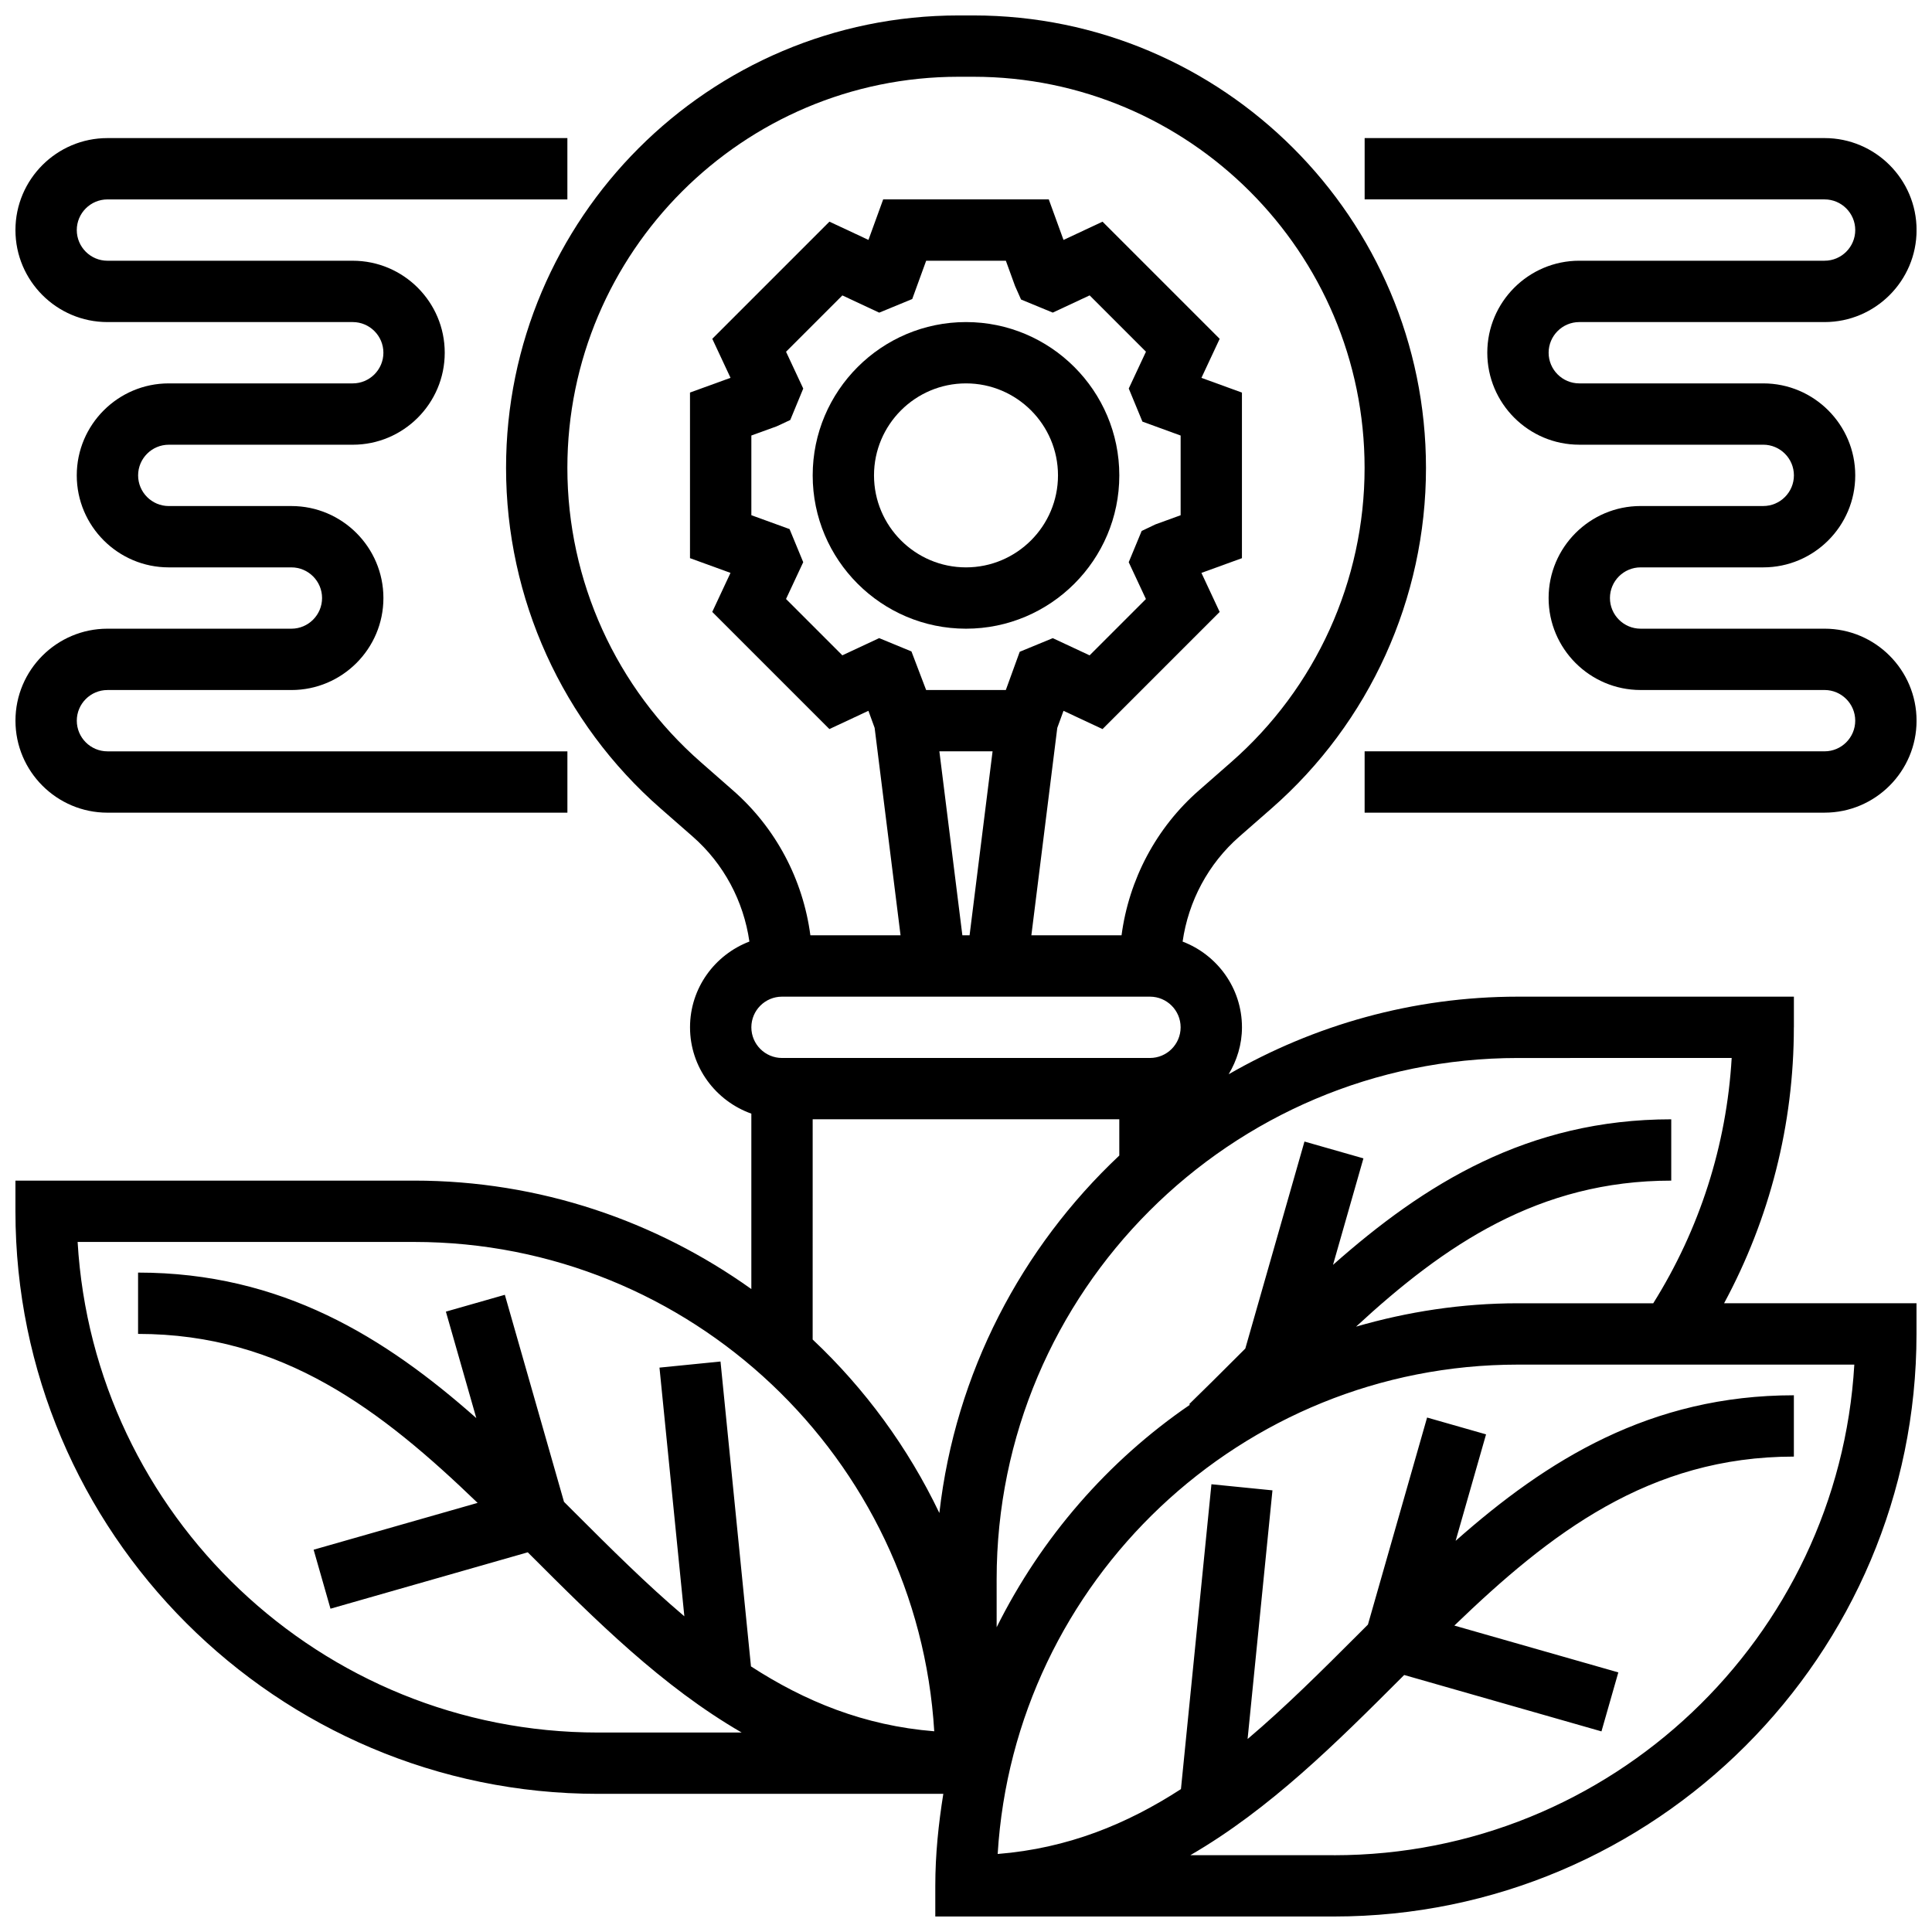
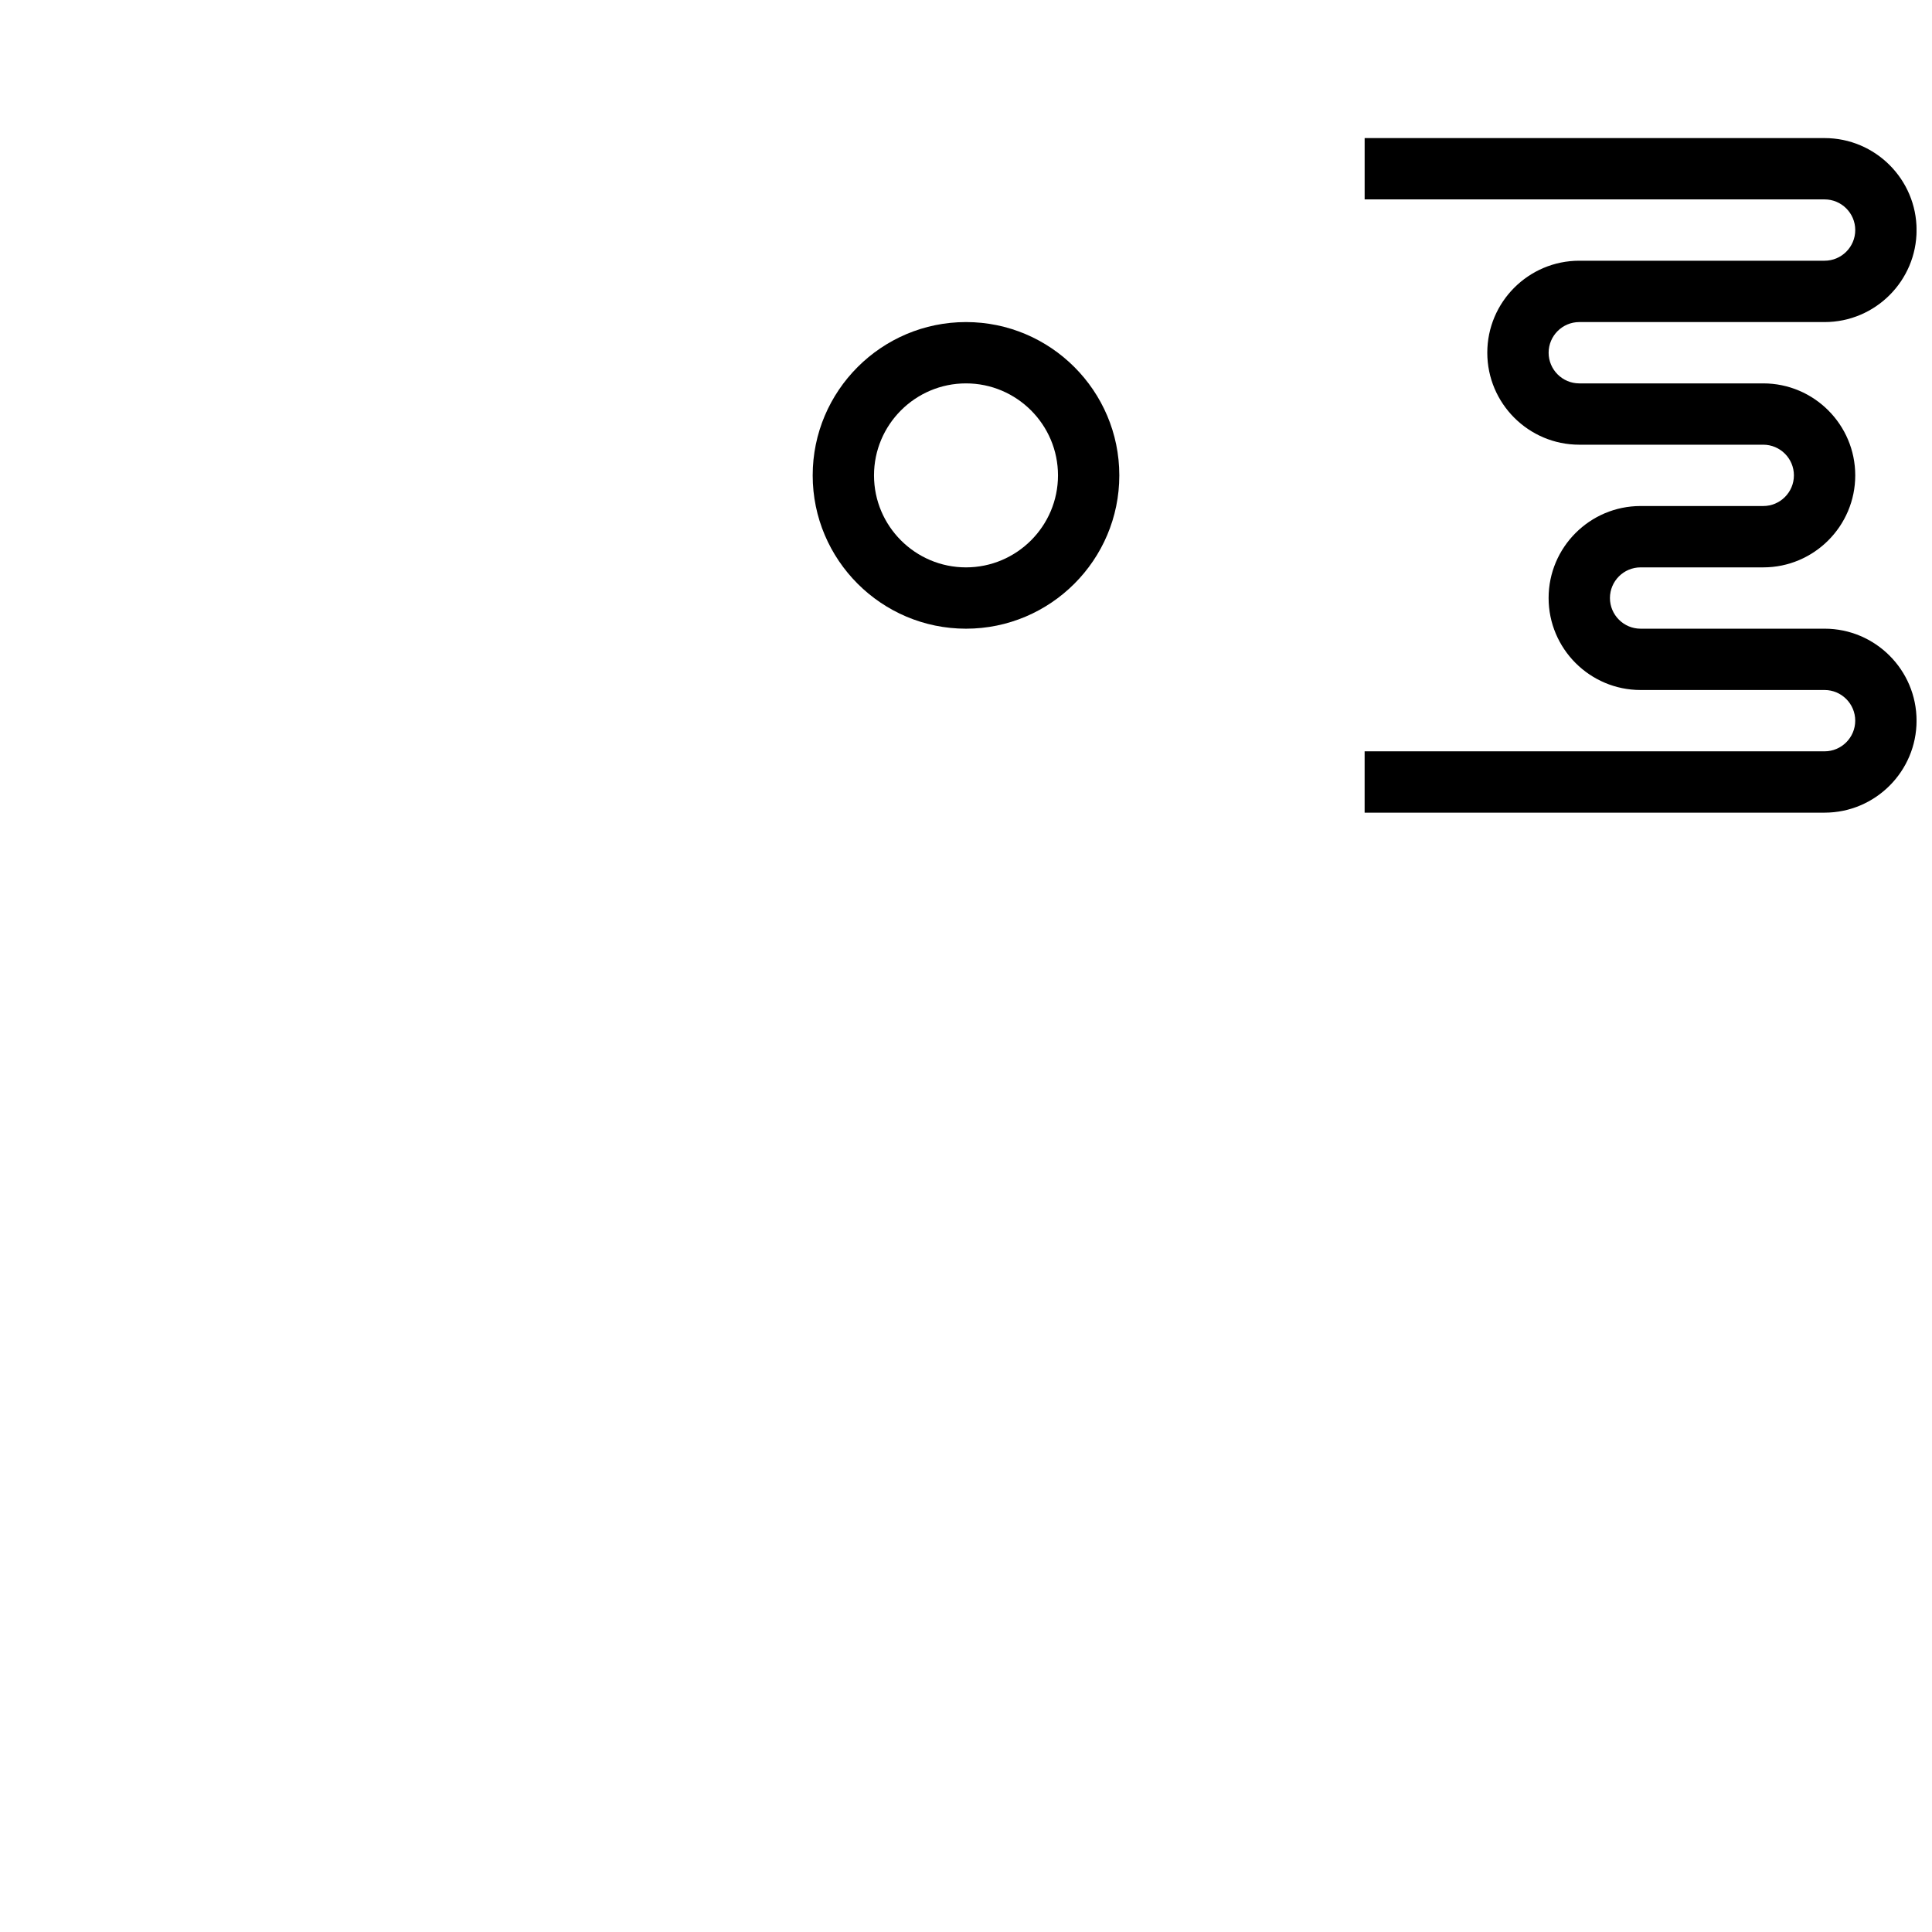
<svg xmlns="http://www.w3.org/2000/svg" width="800px" height="800px" version="1.1" viewBox="144 144 512 512">
  <defs>
    <clipPath id="c">
      <path d="m505 180h146.9v180h-146.9z" />
    </clipPath>
    <clipPath id="b">
-       <path d="m148.09 180h146.91v180h-146.91z" />
-     </clipPath>
+       </clipPath>
    <clipPath id="a">
      <path d="m148.09 148.09h503.81v503.81h-503.81z" />
    </clipPath>
  </defs>
  <path d="m400 310.61c22.402 0 40.629-18.227 40.629-40.629s-18.227-40.629-40.629-40.629-40.629 18.227-40.629 40.629c-0.004 22.402 18.223 40.629 40.629 40.629zm0-65.008c13.441 0 24.379 10.938 24.379 24.379s-10.938 24.379-24.379 24.379-24.379-10.938-24.379-24.379 10.938-24.379 24.379-24.379z" />
  <g clip-path="url(#c)">
    <path d="m627.53 310.61h-48.754c-4.477 0-8.125-3.648-8.125-8.125 0-4.477 3.648-8.125 8.125-8.125h32.504c13.441 0 24.379-10.938 24.379-24.379s-10.938-24.379-24.379-24.379h-48.754c-4.477 0-8.125-3.648-8.125-8.125 0-4.477 3.648-8.125 8.125-8.125h65.008c13.441 0 24.379-10.938 24.379-24.379 0-13.441-10.938-24.379-24.379-24.379h-121.89v16.25h121.89c4.477 0 8.125 3.648 8.125 8.125 0 4.477-3.648 8.125-8.125 8.125h-65.008c-13.441 0-24.379 10.938-24.379 24.379 0 13.441 10.938 24.379 24.379 24.379h48.754c4.477 0 8.125 3.648 8.125 8.125 0 4.477-3.648 8.125-8.125 8.125h-32.504c-13.441 0-24.379 10.938-24.379 24.379s10.938 24.379 24.379 24.379h48.754c4.477 0 8.125 3.648 8.125 8.125 0 4.477-3.648 8.125-8.125 8.125l-121.89 0.004v16.25h121.89c13.441 0 24.379-10.938 24.379-24.379-0.004-13.438-10.941-24.375-24.379-24.375z" />
  </g>
  <g clip-path="url(#b)">
-     <path d="m221.23 310.61h-48.754c-13.441 0-24.379 10.938-24.379 24.379 0 13.441 10.938 24.379 24.379 24.379h121.89v-16.25l-121.89-0.004c-4.477 0-8.125-3.648-8.125-8.125 0-4.477 3.648-8.125 8.125-8.125h48.754c13.441 0 24.379-10.938 24.379-24.379 0-13.441-10.938-24.379-24.379-24.379h-32.504c-4.477 0-8.125-3.648-8.125-8.125s3.648-8.125 8.125-8.125h48.754c13.441 0 24.379-10.938 24.379-24.379 0-13.441-10.938-24.379-24.379-24.379h-65.004c-4.477 0-8.129-3.648-8.129-8.125 0-4.477 3.648-8.125 8.125-8.125h121.89v-16.254h-121.89c-13.441 0-24.379 10.938-24.379 24.379 0 13.441 10.938 24.379 24.379 24.379h65.008c4.477 0 8.125 3.648 8.125 8.125 0 4.477-3.648 8.125-8.125 8.125h-48.758c-13.441 0-24.379 10.938-24.379 24.379s10.938 24.379 24.379 24.379h32.504c4.477 0 8.125 3.648 8.125 8.125 0 4.477-3.648 8.125-8.125 8.125z" />
-   </g>
+     </g>
  <g clip-path="url(#a)">
-     <path d="m619.4 416.25v-8.125h-73.133c-27.914 0-54.047 7.559-76.66 20.566 2.188-3.656 3.527-7.883 3.527-12.441 0-10.395-6.559-19.219-15.73-22.719 1.535-10.719 6.801-20.633 15.059-27.848l8.484-7.426c26.027-22.77 40.953-55.664 40.953-90.246-0.012-66.125-53.805-119.92-119.93-119.92h-3.941c-66.129 0-119.92 53.793-119.92 119.91 0 34.586 14.926 67.477 40.953 90.246l8.484 7.426c8.258 7.223 13.512 17.129 15.051 27.848-9.176 3.504-15.734 12.328-15.734 22.723 0 10.578 6.816 19.52 16.25 22.883v46.488c-25.254-18.023-56.059-28.742-89.383-28.742h-105.64v8.125c0 85.137 69.258 154.39 154.39 154.39h91.508c-1.277 7.965-2.125 16.066-2.125 24.379v8.125h105.64c85.137 0 154.39-69.258 154.39-154.39v-8.125h-50.992c12.086-22.395 18.488-47.383 18.488-73.133zm-16.488 8.125c-1.348 23.145-8.492 45.375-20.785 65.008h-35.859c-14.895 0-29.262 2.234-42.898 6.191 23.453-21.652 48.418-38.695 83.527-38.695v-16.25c-38.062 0-65.48 17.188-89.637 38.574l8.062-28.223-15.625-4.461-15.676 54.859c-0.852 0.852-1.715 1.707-2.566 2.559-4.086 4.078-8.168 8.168-12.301 12.172l0.172 0.18c-21.738 14.871-39.379 35.211-51.203 58.945l-0.004-12.715c0-76.172 61.969-138.14 138.14-138.14zm-251.67 0c-4.477 0-8.125-3.641-8.125-8.125s3.648-8.125 8.125-8.125h97.512c4.477 0 8.125 3.641 8.125 8.125s-3.648 8.125-8.125 8.125zm2-140.16-10.125-3.68v-21.121l6.688-2.422 3.625-1.691 3.438-8.328-4.559-9.758 14.926-14.926 9.766 4.566 8.75-3.609 3.691-10.148h21.121l2.43 6.688 1.594 3.59 8.41 3.469 9.766-4.566 14.926 14.926-4.559 9.758 3.625 8.77 10.125 3.691v21.121l-6.688 2.43-3.641 1.738-3.43 8.281 4.559 9.758-14.926 14.926-9.758-4.559-8.762 3.609-3.68 10.133h-21.121l-3.891-10.223-8.555-3.527-9.758 4.559-14.926-14.926 4.559-9.758zm53.801 58.898-6.094 48.754h-1.91l-6.094-48.754zm-77.277 2.91c-22.5-19.684-35.406-48.117-35.406-78.02 0-57.156 46.508-103.66 103.66-103.66h3.941c57.168 0 103.67 46.508 103.67 103.66 0 29.895-12.902 58.336-35.406 78.016l-8.477 7.43c-11.367 9.938-18.566 23.629-20.527 38.418h-23.898l6.867-54.965 1.648-4.527 10.344 4.836 31.043-31.043-4.836-10.344 10.738-3.898v-43.887l-10.734-3.902 4.836-10.344-31.043-31.043-10.344 4.836-3.902-10.742h-43.887l-3.902 10.734-10.344-4.836-31.043 31.043 4.836 10.344-10.742 3.902v43.887l10.734 3.902-4.836 10.344 31.043 31.043 10.344-4.836 1.648 4.527 6.867 54.969h-23.898c-1.957-14.789-9.156-28.48-20.527-38.418zm29.602 94.602h81.258v9.605c-25.914 24.395-43.449 57.531-47.684 94.734-8.305-17.363-19.715-32.926-33.578-45.977zm-194.79 32.504h89.148c73.328 0 133.48 57.434 137.86 129.68-18.609-1.496-34.301-7.945-48.57-17.195l-8.074-80.797-16.172 1.617 6.59 65.902c-10.02-8.484-19.582-18.031-29.328-27.766-0.852-0.852-1.715-1.707-2.566-2.566l-15.676-54.867-15.625 4.461 8.062 28.215c-24.156-21.375-51.574-38.562-89.637-38.562v16.25c38.348 0 64.594 20.324 89.98 44.781l-43.457 12.41 4.469 15.633 52.281-14.945c0.227 0.227 0.453 0.453 0.684 0.684 17.258 17.258 34.859 34.828 55.996 47.074l-38.062 0.004c-73.445 0-133.68-57.613-137.91-130.02zm332.93 162.52h-38.062c21.129-12.246 38.738-29.812 55.996-47.074 0.227-0.227 0.453-0.453 0.684-0.684l52.281 14.945 4.469-15.633-43.457-12.41c25.383-24.461 51.633-44.781 89.977-44.781v-16.25c-38.062 0-65.48 17.188-89.637 38.574l8.062-28.215-15.625-4.461-15.676 54.867c-0.852 0.852-1.715 1.707-2.566 2.566-9.734 9.734-19.309 19.281-29.328 27.766l6.59-65.902-16.172-1.617-8.078 80.789c-14.27 9.246-29.961 15.699-48.57 17.195 4.391-72.258 64.539-129.69 137.87-129.69h89.148c-4.223 72.402-64.461 130.02-137.9 130.02z" />
-   </g>
+     </g>
</svg>